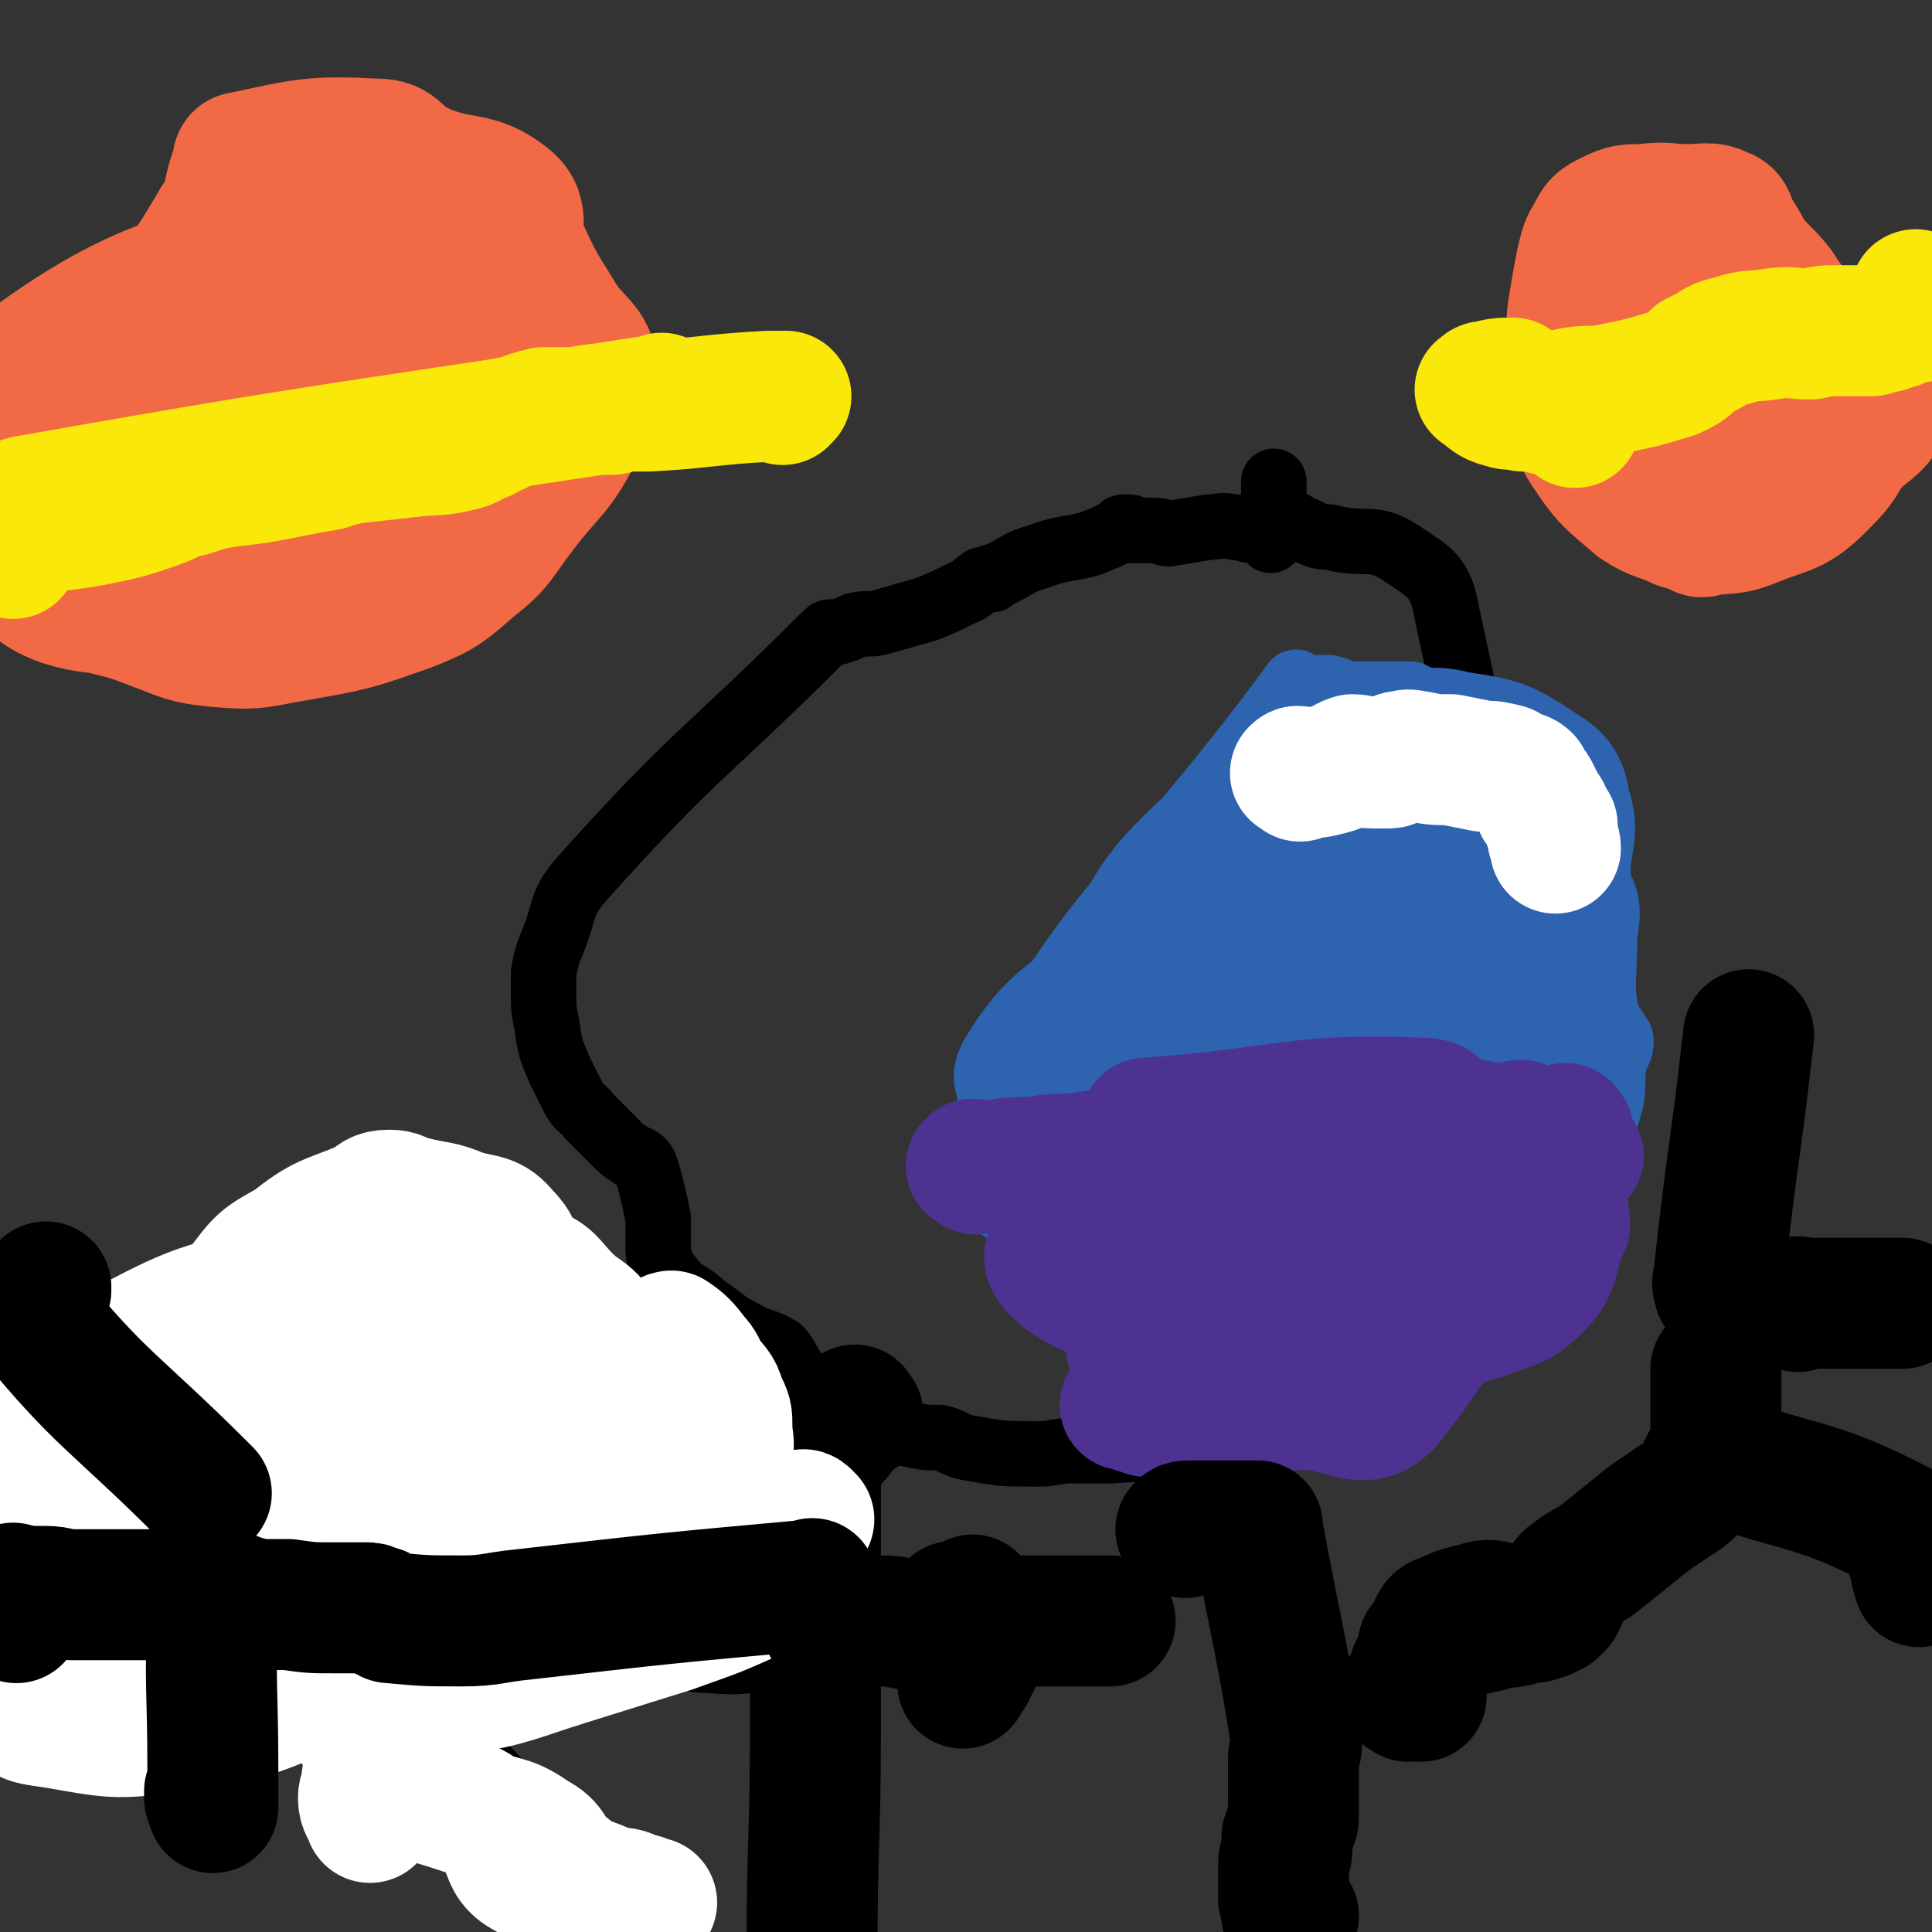
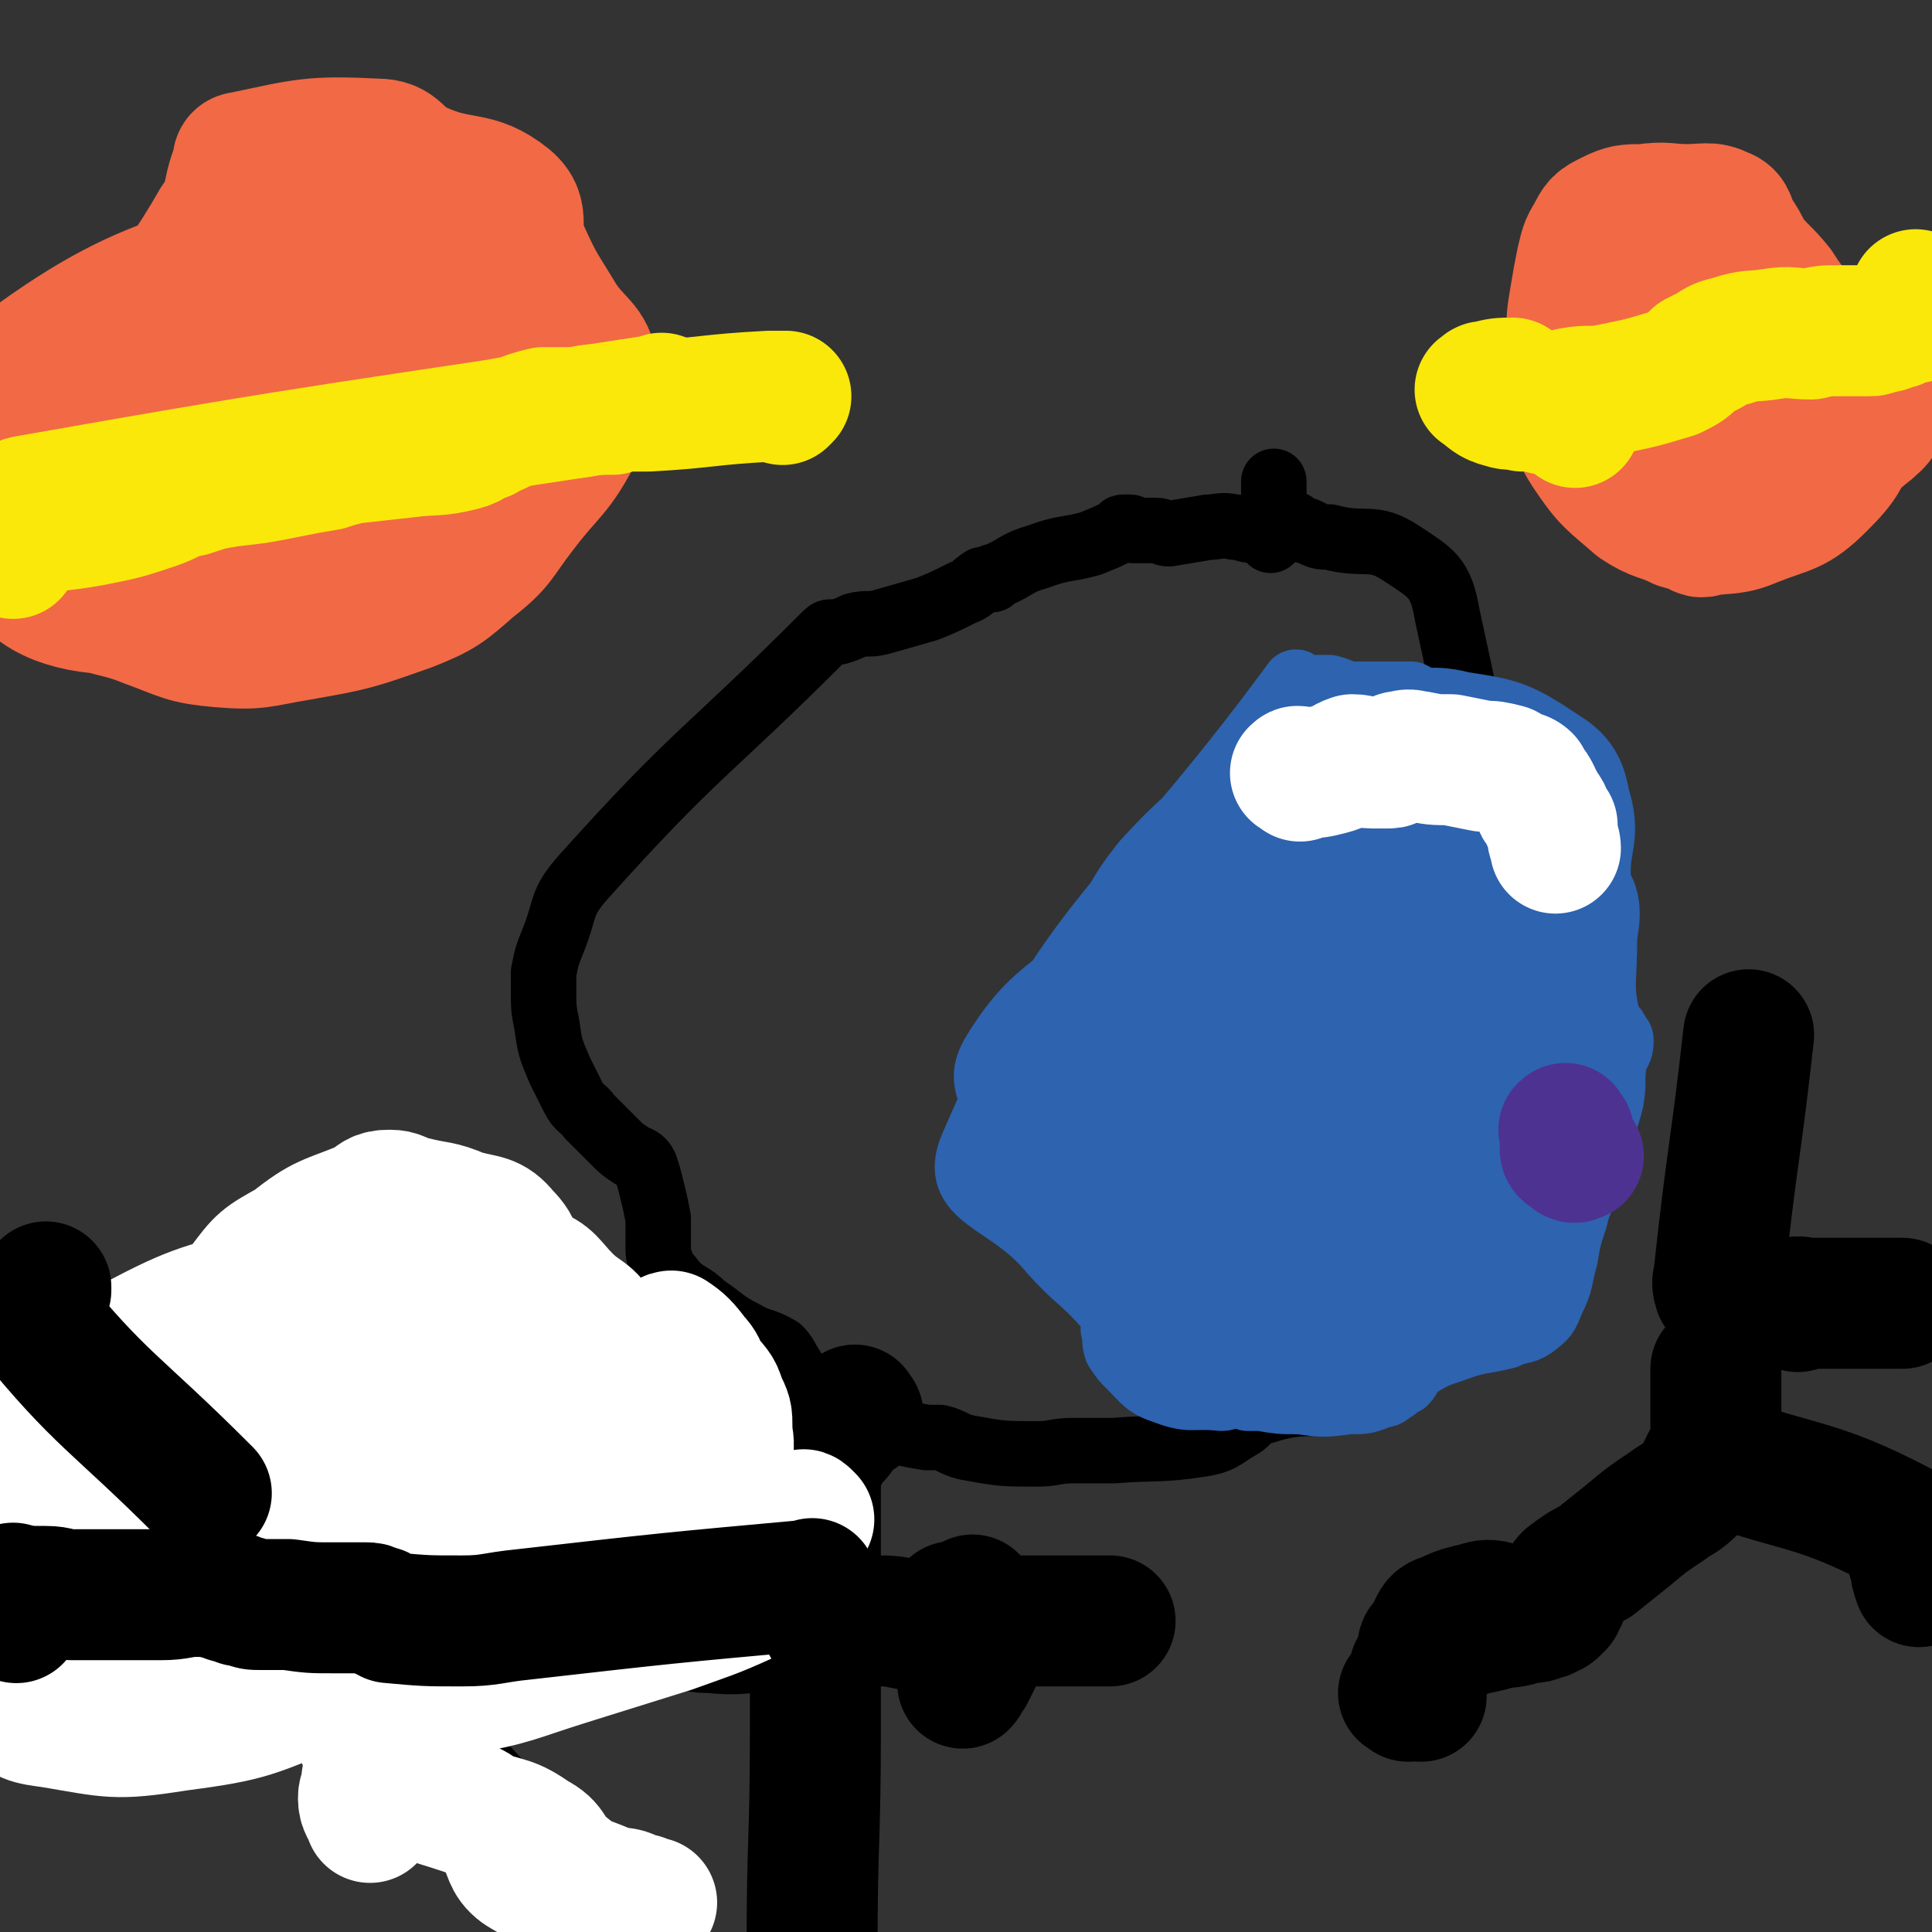
<svg xmlns="http://www.w3.org/2000/svg" viewBox="0 0 590 590" version="1.1">
  <rect x="0" y="0" width="590" height="590" fill="#333333" stroke="none" />
  <g fill="none" stroke="#000000" stroke-width="20" stroke-linecap="round" stroke-linejoin="round">
    <path d="M388,165c-1,-1 -1,-1 -1,-1 -1,-1 0,-1 0,-1 0,-1 -1,-1 -1,-1 -2,-1 -2,0 -3,0 -3,0 -3,-1 -6,-1 -4,-1 -5,0 -8,0 -6,1 -6,1 -12,2 -2,0 -2,-1 -4,-1 -1,0 -1,0 -3,0 -1,0 -1,0 -3,0 0,0 0,0 -1,0 0,0 0,-1 -1,-1 0,0 0,0 -1,0 0,0 0,0 0,0 -1,0 -1,0 -1,0 -1,0 0,1 -1,1 -4,2 -4,2 -9,4 -7,2 -8,1 -16,4 -7,2 -6,3 -13,6 -1,0 -1,0 -1,1 -2,0 -2,0 -3,0 -3,2 -3,3 -6,4 -6,3 -6,3 -11,5 -7,2 -7,2 -14,4 -4,1 -4,0 -8,1 -2,1 -2,1 -5,2 -1,0 -1,0 -2,0 -1,0 -1,0 -2,1 -37,37 -39,35 -74,74 -7,8 -5,9 -9,19 -2,5 -2,5 -3,10 0,3 0,3 0,5 0,6 0,6 1,11 1,7 1,7 4,14 2,4 2,4 4,8 2,4 3,3 5,6 4,4 4,4 8,8 2,2 2,2 5,4 2,1 3,1 4,3 1,3 1,3 2,7 1,4 1,4 2,9 0,4 0,4 0,8 0,3 0,3 1,6 1,3 2,3 4,6 4,4 5,3 9,7 6,4 6,5 12,8 5,3 6,2 11,5 2,2 2,3 4,6 2,3 1,4 4,6 4,4 4,4 8,6 8,4 9,3 17,6 6,2 6,2 12,3 2,0 2,0 4,0 4,1 4,2 8,3 11,2 11,2 22,2 5,0 5,-1 11,-1 2,0 2,0 4,0 4,0 4,0 8,0 13,-1 14,0 27,-2 6,-1 6,-2 11,-5 4,-2 3,-4 8,-5 12,-4 13,-1 25,-4 8,-2 10,-2 16,-7 2,-2 0,-3 1,-6 1,-4 1,-5 4,-7 10,-4 11,-3 22,-6 9,-3 11,-1 18,-6 3,-3 2,-6 1,-11 -13,-98 -10,-100 -31,-196 -2,-12 -5,-13 -14,-19 -9,-6 -11,-2 -22,-5 -3,0 -3,0 -7,-2 -2,0 -2,0 -4,-2 -2,-1 -2,-1 -3,-2 0,0 0,0 -1,-1 0,0 -1,0 -1,-1 -1,-1 -1,-1 -1,-2 0,-1 0,-1 0,-2 0,-1 0,-1 0,-1 0,-1 0,-1 0,-1 0,-1 0,-1 0,-1 0,-1 0,-1 0,-1 0,-1 0,-1 0,-1 0,0 0,0 0,1 " />
  </g>
  <g fill="none" stroke="#2D63AF" stroke-width="20" stroke-linecap="round" stroke-linejoin="round">
    <path d="M439,219c-1,-1 -1,-1 -1,-1 -1,-1 -1,-1 -2,-2 0,0 0,0 -1,-1 0,0 0,0 -1,-1 -1,-1 -1,-1 -3,-2 -3,0 -3,0 -7,0 -5,0 -5,0 -10,0 -4,0 -4,-1 -8,-2 -3,0 -4,0 -7,0 -2,0 -3,-3 -4,-1 -50,68 -68,71 -98,141 -7,16 11,16 24,32 8,9 9,8 17,17 1,1 1,1 2,3 0,2 0,2 0,4 1,3 0,3 1,6 2,3 2,3 4,5 5,5 5,6 11,8 8,3 8,1 17,2 2,0 2,-1 4,-1 2,0 2,0 4,1 2,0 2,0 4,0 6,1 6,1 12,1 7,1 7,1 15,0 5,0 5,0 10,-2 2,0 2,-1 4,-2 1,-1 1,-1 3,-2 2,-2 1,-3 4,-5 5,-3 5,-3 11,-5 8,-3 8,-2 16,-4 4,-2 5,-1 8,-3 4,-3 4,-3 6,-8 3,-6 2,-6 4,-13 1,-6 1,-6 3,-12 1,-5 2,-5 3,-9 2,-5 2,-5 3,-11 2,-8 3,-8 5,-16 1,-6 0,-6 1,-12 1,-3 2,-3 2,-6 0,-1 0,-1 -1,-2 -1,-3 -2,-2 -3,-5 -2,-8 -1,-8 -2,-16 -2,-6 -2,-6 -4,-12 -1,-5 -1,-5 -3,-9 0,-4 0,-4 -1,-8 0,-2 -1,-2 -1,-5 0,-4 2,-11 0,-8 -50,68 -76,94 -103,150 -6,12 25,-1 36,-15 15,-17 10,-23 17,-47 3,-10 2,-10 3,-20 2,-14 3,-14 5,-29 1,-8 1,-8 1,-16 0,-7 0,-7 -1,-13 -2,-8 -2,-8 -4,-16 -1,-4 2,-7 0,-8 -8,-3 -11,-2 -21,-1 -8,1 -9,1 -17,4 -15,6 -17,4 -28,14 -16,13 -17,15 -26,33 -6,10 -3,11 -3,23 0,14 1,14 2,29 0,12 0,12 0,24 0,8 -3,9 0,16 3,7 4,8 11,13 7,4 8,3 16,4 5,0 5,0 9,-3 8,-5 7,-7 14,-14 14,-14 17,-11 28,-27 8,-13 6,-14 10,-30 4,-18 2,-19 5,-37 2,-8 3,-8 4,-15 2,-11 2,-11 2,-21 0,-8 -1,-8 -2,-16 -1,-4 -1,-4 -2,-8 -2,-3 -2,-6 -5,-6 -16,0 -18,0 -33,6 -15,5 -17,5 -29,17 -16,16 -12,20 -28,39 -17,20 -24,17 -37,38 -5,8 -2,10 0,19 3,9 3,9 8,18 6,10 6,11 14,20 8,8 9,8 19,13 9,4 10,4 20,4 17,-1 19,0 35,-6 13,-5 12,-7 23,-15 29,-22 40,-17 57,-45 12,-20 10,-30 1,-50 -5,-15 -13,-16 -29,-21 -17,-5 -19,-2 -36,0 -16,2 -18,1 -32,10 -19,11 -18,13 -33,30 -8,8 -5,10 -12,20 -8,12 -12,10 -18,23 -3,6 -2,7 0,13 4,16 6,16 13,32 1,3 1,3 4,5 4,4 4,5 9,7 18,7 19,8 37,11 3,1 2,-3 6,-4 19,-4 24,3 39,-6 11,-7 5,-15 14,-26 11,-15 16,-12 26,-28 6,-9 4,-10 6,-21 2,-12 2,-12 2,-24 1,-9 2,-9 1,-18 -1,-7 0,-8 -5,-14 -7,-7 -9,-7 -19,-11 -9,-5 -9,-5 -19,-6 -12,-2 -13,-1 -25,1 -17,3 -18,1 -33,9 -14,7 -15,8 -24,21 -8,10 -6,12 -9,24 -3,11 -2,12 -3,24 -1,12 -1,12 -1,25 0,10 0,10 2,20 1,7 -2,10 3,13 12,9 16,7 32,11 8,3 8,3 16,2 17,0 18,2 34,-2 18,-5 22,-3 36,-14 11,-10 11,-14 15,-29 3,-11 -2,-12 -2,-24 0,-12 1,-12 2,-23 0,-11 3,-12 0,-22 -1,-8 -1,-14 -9,-16 -30,-6 -40,-14 -67,0 -36,17 -32,30 -59,62 -3,3 -3,5 -1,8 5,6 6,7 14,10 9,4 10,3 20,4 17,0 17,-1 34,-3 10,-1 10,-1 19,-1 " />
  </g>
  <g fill="none" stroke="#2D63AF" stroke-width="40" stroke-linecap="round" stroke-linejoin="round">
    <path d="M432,234c-1,-1 -2,-2 -1,-1 0,1 1,2 3,4 1,2 2,1 3,4 21,44 23,44 41,90 3,7 1,7 0,15 -1,6 0,6 -3,11 -3,4 -4,4 -8,6 -8,4 -8,3 -15,8 -5,3 -5,4 -9,8 -3,3 -2,4 -5,7 -2,3 -2,3 -5,5 -4,3 -5,3 -9,4 -6,2 -6,2 -11,3 -6,1 -6,0 -11,0 -4,1 -4,2 -8,3 0,0 0,0 0,0 -1,1 -1,1 -2,2 0,0 0,-1 0,-1 -1,0 -1,0 -2,-1 0,0 0,0 0,0 -1,-1 -1,-1 -1,-2 0,-1 0,-1 0,-2 0,-1 0,-1 -1,-2 -1,-2 0,-3 -2,-4 -2,-3 -2,-3 -4,-5 -4,-2 -4,-2 -8,-5 -3,-2 -3,-2 -5,-6 -2,-3 -2,-4 -3,-7 -1,-3 -1,-3 -2,-6 -1,-4 -1,-4 -1,-8 0,-8 1,-8 1,-16 1,-6 1,-6 1,-12 0,-4 0,-4 0,-7 1,-3 1,-3 2,-6 1,-2 1,-2 3,-5 1,-1 1,-1 3,-3 1,-1 1,-1 2,-2 0,-1 0,-1 0,-1 -1,-1 -1,-1 -3,-1 -7,-1 -7,0 -14,0 -4,0 -10,2 -7,1 36,-19 80,-35 85,-42 3,-5 -41,1 -71,17 -18,10 -14,17 -26,36 -7,10 -6,10 -10,21 -2,5 -2,6 -1,11 1,6 1,6 4,12 2,6 2,6 5,12 2,6 -1,9 4,12 9,6 12,4 24,6 6,1 6,1 12,0 16,-3 17,-2 31,-9 10,-5 10,-7 17,-16 7,-8 5,-10 12,-18 11,-13 13,-12 25,-25 6,-7 7,-8 10,-16 4,-13 3,-14 6,-28 0,-5 0,-5 0,-9 0,-10 3,-11 0,-20 -1,-6 -2,-8 -7,-11 -12,-8 -13,-8 -26,-10 -8,-2 -9,-1 -17,1 -11,3 -11,3 -22,8 -12,6 -13,6 -24,14 -13,10 -14,10 -25,22 -7,9 -7,10 -11,21 -5,10 -4,10 -6,21 -2,8 -1,9 -2,17 0,7 0,7 0,13 0,5 1,5 2,11 1,4 -1,6 2,9 8,7 10,6 21,10 7,2 7,2 13,2 6,0 6,-1 12,-2 16,-5 17,-4 32,-11 4,-2 3,-4 6,-7 11,-7 13,-5 23,-13 13,-13 15,-13 25,-28 3,-5 0,-7 0,-13 1,-9 2,-9 2,-18 1,-6 2,-18 1,-13 0,20 -2,58 -2,63 1,3 5,-24 5,-47 1,-6 2,-10 -4,-12 -21,-9 -24,-8 -49,-11 -12,-1 -13,0 -25,4 -17,5 -18,5 -33,16 -11,7 -11,8 -18,19 -5,8 -4,9 -5,18 -3,13 -4,13 -3,26 1,6 2,7 6,10 9,7 10,6 21,11 5,2 5,3 11,2 15,0 16,-1 30,-5 7,-1 7,-2 13,-6 2,-2 2,-2 3,-4 5,-9 3,-10 8,-18 5,-10 8,-10 11,-19 1,-2 -2,-2 -3,-5 -2,-6 -1,-7 -3,-13 -2,-4 -3,-4 -5,-8 -1,-2 0,-3 -1,-3 -3,-1 -4,0 -8,2 -19,9 -21,7 -37,20 -8,5 -4,9 -10,17 -8,9 -9,8 -18,16 -4,5 -5,5 -8,10 -1,3 -1,5 1,7 4,4 5,4 12,6 4,2 4,2 9,2 10,-1 10,-1 20,-4 12,-3 13,-2 23,-8 5,-3 5,-5 8,-10 4,-7 3,-8 5,-15 2,-5 2,-5 3,-9 1,-3 1,-3 1,-6 0,-2 -1,-2 -1,-4 0,-1 1,-2 0,-3 -1,-1 -1,-1 -3,0 -18,5 -24,0 -37,12 -15,14 -13,20 -20,40 -1,3 2,3 3,6 2,3 2,3 4,6 2,2 2,2 3,4 1,1 0,1 1,1 1,0 2,0 4,-1 12,-7 13,-6 24,-15 7,-5 7,-6 11,-13 4,-7 3,-8 5,-16 1,-5 1,-5 2,-11 0,-3 0,-3 1,-6 0,-2 0,-2 0,-4 0,-2 0,-3 -1,-3 -9,-1 -11,-2 -20,1 -9,3 -8,5 -16,11 -16,11 -18,9 -32,23 -9,8 -8,9 -14,19 -3,4 -2,5 -4,9 -1,4 -1,4 -1,7 -1,4 -1,4 -1,8 0,2 -1,3 1,4 7,4 9,3 17,6 8,2 9,2 17,5 1,1 1,2 2,2 2,1 2,1 4,0 12,0 13,1 25,-1 9,-2 12,-1 18,-7 5,-6 1,-9 3,-18 2,-6 3,-5 5,-11 2,-3 2,-3 3,-6 0,-2 0,-2 -1,-4 0,-2 0,-2 -1,-4 -1,-2 -1,-2 -2,-3 -9,-1 -9,-1 -18,0 -8,1 -8,1 -15,4 -8,3 -8,3 -15,8 -12,7 -22,7 -22,16 0,11 10,12 21,24 " />
  </g>
  <g fill="none" stroke="#4D3292" stroke-width="40" stroke-linecap="round" stroke-linejoin="round">
-     <path d="M298,357c-1,-1 -2,-1 -1,-1 0,-1 0,0 1,0 1,0 1,0 1,0 2,0 2,0 4,0 6,-1 6,-1 13,-1 5,-1 5,-1 11,-1 7,-1 7,-1 14,-2 11,-1 11,0 22,-2 9,-1 8,-3 16,-5 5,-1 5,-1 10,-1 12,-1 12,0 23,-1 7,-1 7,0 13,-2 1,0 0,-1 1,-2 1,-1 2,0 3,-1 2,0 2,0 3,0 3,0 3,1 6,2 5,1 5,1 9,3 6,1 6,1 11,2 3,0 8,-3 7,0 -16,39 -15,50 -41,83 -8,9 -14,0 -28,1 -14,0 -14,1 -28,1 -8,1 -8,1 -15,1 -2,0 -2,0 -3,0 -1,-1 -1,-1 -3,-1 -1,-1 -1,-1 -2,-1 0,0 0,0 0,0 -1,0 -2,0 -1,0 0,0 1,0 1,0 15,-4 15,-3 30,-8 13,-4 12,-6 26,-11 16,-5 16,-4 32,-9 13,-3 14,-2 26,-7 6,-3 6,-4 11,-8 3,-2 3,-2 4,-5 1,-2 1,-2 2,-3 1,-3 3,-4 1,-6 -5,-5 -6,-5 -13,-7 -8,-3 -8,-5 -16,-4 -18,2 -18,3 -35,8 -8,2 -7,4 -14,7 -18,8 -19,7 -35,16 -8,4 -7,5 -14,11 -2,2 -2,2 -3,6 -1,1 -2,2 -1,4 4,4 5,5 10,7 9,3 10,2 20,2 10,-1 10,-2 21,-5 15,-4 15,-4 31,-9 13,-4 13,-3 26,-7 7,-3 9,-2 15,-8 6,-6 5,-8 7,-17 1,-3 3,-5 0,-8 -4,-5 -6,-5 -14,-8 -8,-4 -8,-4 -16,-4 -16,-1 -16,0 -31,3 -20,4 -20,4 -39,12 -13,5 -11,10 -24,13 -15,3 -28,-5 -31,-1 -3,2 8,12 19,13 32,3 34,-1 68,-4 19,-2 19,-1 37,-5 13,-4 13,-5 24,-11 3,-2 2,-3 4,-5 2,-2 2,-2 3,-4 1,-2 2,-4 0,-5 -6,-4 -8,-3 -16,-6 -9,-3 -8,-6 -18,-8 -23,-4 -23,-3 -46,-3 -18,1 -17,3 -35,5 -6,1 -6,1 -13,2 -8,1 -8,2 -17,3 -3,1 -5,0 -7,2 -2,1 -2,2 -1,4 2,4 3,4 6,8 2,3 2,4 5,6 8,4 9,5 18,6 9,2 10,0 19,-1 17,-4 18,-4 35,-9 9,-3 9,-3 18,-7 6,-3 6,-4 13,-7 3,-1 4,-1 7,-2 1,0 0,-1 0,-1 -1,-3 -2,-3 -3,-6 -3,-5 1,-10 -5,-11 -40,-2 -43,3 -86,6 " />
    <path d="M479,346c-1,-1 -1,-2 -1,-1 -1,0 0,0 0,1 0,1 0,1 0,1 0,1 0,1 0,1 0,1 0,1 0,1 0,1 0,1 0,1 0,1 0,1 0,1 0,1 1,1 1,1 1,1 1,1 1,1 1,1 1,0 2,0 " />
  </g>
  <g fill="none" stroke="#FFFFFF" stroke-width="40" stroke-linecap="round" stroke-linejoin="round">
    <path d="M397,237c-1,-1 -2,-1 -1,-1 0,-1 1,0 2,0 4,0 4,0 8,-1 4,-1 4,-2 7,-3 3,0 3,1 6,1 3,0 3,0 5,0 2,0 1,-1 2,-1 1,-1 1,-1 2,-1 3,-1 3,0 5,0 5,1 5,1 10,1 5,1 5,1 10,2 3,0 3,0 7,1 1,1 1,1 3,2 1,0 2,0 3,1 0,1 0,1 1,2 1,1 1,1 2,3 0,1 0,1 1,2 0,1 0,1 1,2 1,1 1,1 1,2 1,1 0,1 1,2 0,1 1,1 1,1 0,1 0,1 0,2 0,3 1,3 1,5 " />
  </g>
  <g fill="none" stroke="#000000" stroke-width="40" stroke-linecap="round" stroke-linejoin="round">
    <path d="M262,432c-1,-1 -1,-2 -1,-1 -1,0 -1,1 -2,3 -1,1 -1,1 -2,2 -1,2 -1,2 -2,3 -1,1 -1,1 -2,2 -1,2 -1,2 -2,4 -1,0 -1,0 -1,1 -1,2 -1,1 -1,3 -1,1 0,1 0,3 0,2 0,2 0,3 0,2 0,2 0,3 0,2 0,2 0,3 0,1 0,1 0,2 0,3 0,3 0,5 0,4 0,4 0,8 0,2 0,2 0,5 0,2 0,2 0,3 0,2 0,2 0,3 0,2 0,2 0,3 0,2 0,2 0,4 0,2 0,2 0,4 0,2 0,2 0,4 0,2 0,2 0,4 0,3 0,3 0,5 0,3 0,3 0,6 0,3 0,3 0,6 0,3 0,3 0,6 0,33 -1,33 -1,65 0,4 0,4 0,9 0,0 0,0 0,0 0,1 0,1 0,1 0,1 0,1 0,1 0,1 0,1 0,1 0,1 0,1 0,2 0,0 0,0 0,1 0,0 0,0 0,1 0,0 0,0 0,1 0,0 0,0 0,1 0,0 0,0 0,1 " />
-     <path d="M362,468c-1,-1 -2,-1 -1,-1 0,-1 1,-1 3,-1 1,0 1,0 2,0 1,0 1,0 1,0 2,0 2,0 4,0 3,0 3,0 6,0 1,0 1,0 3,0 1,0 1,0 2,0 1,0 1,0 2,0 0,0 0,1 0,1 6,33 7,33 12,65 0,3 -1,3 -1,5 0,3 0,3 0,5 0,2 0,2 0,5 0,1 0,1 0,3 0,1 0,2 0,3 0,3 0,3 -1,5 0,1 0,1 -1,3 0,2 0,2 0,4 0,2 -1,2 -1,4 0,2 0,2 0,4 0,1 0,1 0,2 0,1 0,1 0,3 0,1 0,1 0,2 0,1 1,1 1,2 0,1 0,1 0,1 0,1 0,1 0,1 0,1 0,1 0,1 0,1 1,0 1,0 1,0 1,0 1,0 " />
    <path d="M430,518c-1,-1 -2,-1 -1,-1 0,-1 1,-1 1,-1 1,-1 1,-1 1,-2 1,-2 1,-3 1,-4 2,-3 1,-4 3,-5 4,-4 4,-4 9,-5 6,-3 6,-2 13,-4 4,-1 4,0 9,-2 3,0 3,0 5,-1 1,0 1,0 2,-1 1,0 1,0 2,-1 0,0 0,0 1,-1 0,-1 0,-1 1,-2 1,-3 0,-4 2,-6 4,-3 4,-3 8,-5 5,-4 5,-4 10,-8 6,-5 6,-5 12,-9 4,-3 4,-2 8,-6 2,-2 2,-3 3,-5 1,-1 1,-1 1,-2 1,-1 1,-1 1,-1 1,-1 1,-1 1,-2 1,-1 1,-1 1,-3 0,-1 0,-1 0,-3 0,-1 0,-1 0,-2 0,-1 0,-1 0,-3 0,-1 0,-1 0,-2 0,-1 0,-1 0,-2 0,-5 0,-5 0,-11 " />
    <path d="M459,492c-1,-1 -1,-1 -1,-1 -3,-1 -4,-1 -7,0 -4,1 -5,1 -9,3 -3,1 -3,1 -4,3 -1,2 0,2 -1,3 -1,1 -1,1 -2,2 -1,1 0,1 0,2 -1,2 -1,2 -1,4 0,1 0,1 0,2 0,2 0,2 0,4 0,1 0,1 0,2 0,0 0,0 0,1 0,0 0,0 0,1 " />
    <path d="M526,395c-1,-1 -1,-1 -1,-1 -1,-3 0,-3 0,-5 4,-37 5,-37 9,-73 " />
    <path d="M549,399c-1,-1 -2,-1 -1,-1 1,-1 2,0 5,0 6,0 6,0 12,0 4,0 4,0 9,0 2,0 2,0 4,0 1,0 1,0 2,0 0,0 0,0 1,0 " />
    <path d="M526,447c-1,-1 -2,-2 -1,-1 26,9 30,7 55,20 5,3 2,6 5,12 0,2 0,2 1,5 " />
    <path d="M251,496c-1,-1 -1,-2 -1,-1 -7,0 -7,0 -14,1 -9,1 -10,2 -19,1 -3,0 -3,0 -6,-1 -1,-1 -1,-1 -2,-1 -3,-2 -3,-2 -6,-3 -2,-1 -3,0 -5,0 -6,-1 -6,0 -11,0 -6,0 -6,1 -11,0 -4,0 -4,-1 -7,-2 -3,-1 -3,-1 -5,-2 -1,-1 -1,-2 -2,-2 -19,-2 -20,1 -38,-3 -7,-1 -6,-4 -14,-7 -3,-1 -4,0 -7,0 -5,0 -5,-1 -9,-1 -3,0 -3,0 -6,0 -2,0 -2,0 -3,0 -3,0 -3,-1 -6,-1 -1,0 -1,0 -2,0 0,0 -1,0 -1,0 -2,0 -5,-2 -4,-1 211,226 216,228 430,456 0,0 -1,0 -1,0 " />
    <path d="M104,470c-1,-1 -1,-2 -1,-1 -11,0 -11,1 -21,1 -4,0 -4,-1 -8,-2 -3,-1 -3,-2 -5,-2 -4,-1 -4,-1 -8,-1 -9,-1 -9,-1 -17,-1 -8,-1 -8,-1 -16,-1 -6,0 -6,1 -11,0 -4,-1 -4,-2 -8,-4 -1,-1 -1,-1 -1,-2 -1,-1 -1,-2 -2,-3 0,-1 0,0 0,0 -1,-1 -1,-1 -1,-1 -1,-1 0,-2 0,-1 " />
-     <path d="M111,444c-1,-1 -2,-1 -1,-1 6,-26 6,-27 14,-52 1,-4 2,-12 4,-8 " />
    <path d="M157,480c-1,-1 -2,-1 -1,-1 0,-3 0,-4 2,-6 4,-5 5,-4 10,-8 9,-6 9,-6 17,-12 4,-2 6,-1 7,-4 7,-12 5,-14 10,-27 " />
  </g>
  <g fill="none" stroke="#FFFFFF" stroke-width="40" stroke-linecap="round" stroke-linejoin="round">
    <path d="M111,521c-1,-1 -1,-2 -1,-1 -1,2 -1,3 0,7 1,3 0,4 2,6 6,5 7,4 14,8 8,5 8,5 16,10 4,2 4,2 7,5 2,2 2,2 4,5 3,5 2,7 6,10 8,5 9,4 19,6 5,1 5,0 10,1 4,0 4,1 7,2 1,0 1,0 1,0 1,1 1,1 2,1 0,1 1,0 1,0 -7,-2 -7,-1 -14,-4 -7,-3 -7,-2 -13,-7 -5,-4 -3,-6 -9,-9 -7,-5 -8,-4 -17,-7 -9,-3 -9,-3 -19,-6 -4,-1 -4,-1 -8,-3 -2,0 -2,0 -3,-1 -1,0 -1,-1 -2,-1 0,0 0,0 -1,0 -1,0 -1,0 -1,1 0,0 0,0 0,1 0,2 -1,2 -1,4 0,3 1,3 2,6 " />
    <path d="M187,459c-1,-1 -1,-1 -1,-1 -9,-2 -9,-3 -17,-3 -9,-1 -9,-1 -18,0 -13,0 -13,1 -26,3 -7,1 -7,1 -14,3 -13,4 -13,4 -26,9 -6,3 -6,3 -11,7 -2,2 -2,2 -4,5 -2,2 -2,2 -3,5 -2,3 -3,3 -3,6 -1,5 -1,6 2,10 5,6 7,6 15,9 15,4 15,4 31,5 14,1 14,1 28,-1 17,-3 17,-4 33,-9 16,-5 16,-5 32,-10 11,-4 12,-4 23,-9 5,-2 14,-3 10,-6 -19,-17 -28,-16 -55,-34 -12,-9 -9,-17 -22,-19 -32,-4 -35,1 -69,5 -10,2 -10,4 -20,8 -25,9 -27,6 -50,18 -9,5 -9,8 -13,17 -3,7 -1,8 -2,16 -2,9 -1,9 -2,18 -1,4 -3,6 -1,9 3,5 5,5 12,6 18,3 19,4 38,1 23,-3 23,-4 45,-13 18,-7 18,-7 34,-17 21,-13 21,-14 39,-29 6,-5 8,-5 9,-11 1,-4 -2,-5 -5,-9 -5,-7 -4,-9 -10,-14 -9,-7 -11,-5 -22,-9 -9,-4 -9,-7 -19,-8 -14,-1 -15,1 -29,3 -9,2 -9,1 -17,4 -13,5 -13,6 -26,13 -16,7 -17,4 -31,13 -7,4 -7,6 -11,13 -3,6 -3,6 -5,13 -1,5 -1,5 -1,9 -1,8 -1,14 -1,15 0,0 -5,-15 0,-14 27,6 32,23 65,27 18,2 18,-7 36,-14 15,-5 17,-3 30,-11 9,-6 8,-8 14,-18 9,-18 9,-18 15,-38 3,-7 2,-8 1,-16 0,-6 -1,-6 -3,-12 -2,-7 -1,-7 -3,-14 -2,-7 0,-8 -5,-13 -4,-5 -6,-4 -13,-6 -7,-3 -7,-2 -15,-4 -4,-1 -4,-2 -7,-2 -4,0 -4,1 -7,3 -12,5 -13,4 -23,12 -9,5 -9,5 -15,13 -4,6 -3,7 -5,14 -2,7 -2,8 -3,16 -1,6 -1,6 -1,13 -1,8 -1,8 -1,16 0,8 -2,9 0,16 2,6 3,7 9,11 9,7 10,6 21,11 4,1 4,2 8,2 17,-1 17,0 34,-4 8,-1 9,0 15,-6 9,-8 7,-10 13,-20 8,-11 10,-10 16,-22 5,-9 6,-10 7,-20 1,-6 0,-7 -4,-13 -3,-6 -5,-5 -10,-10 -5,-5 -5,-7 -11,-9 -11,-4 -12,-3 -24,-3 -14,0 -14,0 -28,2 -13,2 -13,2 -26,6 -20,7 -21,5 -40,15 -16,8 -16,9 -29,21 -4,4 -4,5 -6,10 -3,6 -2,7 -3,13 -2,7 -2,7 -2,15 -1,5 0,5 0,11 0,4 0,4 0,8 " />
    <path d="M188,492c-1,-1 -2,-1 -1,-1 6,-39 7,-39 14,-78 " />
    <path d="M159,447c-1,-1 -2,-2 -1,-1 0,5 1,6 2,13 " />
    <path d="M203,484c-1,-1 -1,-1 -1,-1 -1,-3 -1,-3 0,-6 2,-8 0,-9 4,-16 5,-8 7,-7 13,-14 1,-1 2,-1 3,-3 1,-4 0,-4 0,-8 0,-4 0,-4 -2,-8 -1,-4 -2,-4 -5,-8 -1,-2 -1,-3 -3,-5 -3,-4 -4,-5 -7,-7 -1,0 -1,1 -1,2 -1,3 -1,3 -1,5 -1,7 0,7 0,13 0,4 0,4 0,8 0,4 0,4 0,8 0,7 0,7 0,14 0,5 0,5 0,9 0,7 0,7 0,13 0,1 0,1 0,2 0,1 0,1 0,3 0,1 0,1 0,2 0,0 1,1 0,1 -66,-5 -67,-6 -134,-11 " />
    <path d="M5,480c-1,-1 -2,-2 -1,-1 16,5 17,7 36,12 5,2 6,1 11,2 3,0 3,0 6,1 1,0 1,0 3,1 " />
-     <path d="M111,492c-1,-1 -1,-1 -1,-1 -1,-3 0,-3 0,-6 0,-6 3,-7 0,-12 -4,-8 -5,-9 -13,-13 -8,-4 -10,0 -18,-2 -4,0 -4,-2 -8,-3 -4,-2 -4,-2 -8,-3 " />
    <path d="M7,475c-1,-1 -2,-2 -1,-1 0,3 0,4 2,8 1,3 0,4 2,5 11,6 12,4 23,9 " />
    <path d="M247,464c-1,-1 -1,-1 -1,-1 -1,-1 -1,0 -1,0 -4,0 -4,0 -8,0 -13,1 -13,1 -25,3 -1,0 -1,0 -3,1 0,0 0,-1 -1,-1 -1,0 -1,0 -3,0 -3,0 -3,0 -6,1 -6,0 -6,0 -13,1 -6,1 -6,1 -11,2 -4,1 -4,1 -7,2 -2,0 -2,-1 -4,0 -8,3 -8,4 -16,7 " />
  </g>
  <g fill="none" stroke="#000000" stroke-width="40" stroke-linecap="round" stroke-linejoin="round">
    <path d="M249,485c-1,-1 -1,-2 -1,-1 -44,4 -44,4 -88,9 -10,1 -10,2 -19,2 -11,0 -11,0 -22,-1 -1,-1 -1,-1 -2,-1 -1,-1 -1,-1 -2,-1 -2,-1 -2,-1 -3,-1 -5,0 -5,0 -10,0 -7,0 -7,0 -14,-1 -4,0 -4,0 -8,0 -3,0 -3,0 -5,-1 -2,0 -2,0 -3,-1 -2,0 -2,0 -4,-1 -2,0 -2,-1 -4,-1 -2,0 -2,0 -4,0 -5,0 -5,1 -11,1 -7,0 -7,0 -15,0 -6,0 -6,0 -12,0 -4,0 -4,-1 -8,-1 -1,0 -1,0 -2,0 -1,0 -1,0 -2,0 -1,0 -1,0 -1,0 -1,0 -1,0 -1,0 -1,0 -1,1 -1,1 -1,1 -1,2 -1,3 -1,1 -1,1 -1,2 0,0 0,0 0,0 0,1 0,2 0,2 0,-1 0,-1 0,-2 " />
    <path d="M5,491c-1,-1 -1,-1 -1,-1 -1,-1 0,-1 0,-1 0,-1 0,-1 0,-2 0,-1 0,-1 0,-1 0,-1 0,-1 0,-1 " />
    <path d="M63,456c-1,-1 -1,-1 -1,-1 -27,-27 -31,-27 -53,-54 -2,-3 3,-3 5,-7 0,0 0,0 0,-1 " />
-     <path d="M66,493c-1,-1 -1,-2 -1,-1 -1,23 0,24 0,48 0,3 0,3 0,5 0,1 0,1 0,3 0,0 0,0 0,1 0,0 0,0 0,1 0,0 0,0 0,1 0,0 0,1 0,1 0,-1 -1,-2 -1,-3 0,-1 0,-1 0,-2 " />
  </g>
  <g fill="none" stroke="#F26946" stroke-width="40" stroke-linecap="round" stroke-linejoin="round">
    <path d="M117,66c-1,-1 -1,-2 -1,-1 -55,22 -66,15 -109,47 -13,9 -6,18 -3,34 4,17 6,20 18,33 8,9 11,6 23,11 11,4 11,5 22,6 12,1 12,0 24,-2 17,-3 17,-3 34,-9 10,-4 11,-5 19,-12 9,-7 8,-8 15,-17 9,-12 11,-11 18,-25 4,-8 6,-9 4,-18 -1,-8 -5,-8 -10,-16 -6,-10 -6,-9 -11,-20 -4,-7 1,-11 -5,-16 -10,-8 -14,-4 -27,-10 -7,-3 -6,-7 -13,-7 -20,-1 -22,0 -41,4 -2,0 -1,2 -2,4 -3,8 -1,9 -6,16 -29,51 -65,68 -61,101 3,21 45,22 76,6 46,-23 72,-55 77,-84 3,-16 -33,-13 -61,-7 -24,5 -23,13 -44,28 -16,13 -17,13 -29,28 -5,6 -6,9 -4,16 2,7 6,6 13,11 10,8 11,8 22,13 5,3 5,4 11,4 15,-2 17,-1 31,-7 29,-14 32,-15 55,-35 4,-3 -2,-6 -1,-12 1,-12 5,-13 4,-24 -1,-7 -3,-7 -9,-11 -6,-4 -7,-3 -14,-5 -6,-1 -6,-2 -12,-1 -12,2 -13,3 -25,8 -9,4 -9,4 -18,11 -4,4 -4,5 -7,10 -3,5 -3,5 -4,11 -1,7 -1,7 -2,14 0,5 -1,5 0,10 1,5 0,7 4,9 7,5 9,8 17,7 22,-3 24,-4 43,-14 10,-5 17,-8 15,-17 -4,-21 -7,-45 -27,-44 -46,0 -58,20 -106,46 -4,2 2,5 1,10 -1,8 -9,12 -4,15 9,8 15,5 31,7 10,2 10,1 20,0 21,-3 22,0 41,-7 11,-4 9,-7 18,-14 11,-7 11,-6 21,-14 5,-3 5,-4 10,-8 1,-2 3,-4 2,-4 -4,-3 -7,-1 -14,-3 -7,-1 -7,-3 -15,-3 -15,0 -15,1 -30,4 -9,1 -10,1 -18,4 -18,7 -18,7 -35,16 -10,4 -10,5 -19,11 -3,3 -7,4 -6,7 2,3 6,3 12,5 12,3 12,3 25,4 8,0 8,-1 15,-2 18,-3 18,-1 35,-5 10,-3 10,-4 19,-9 15,-8 16,-8 29,-18 3,-3 2,-4 4,-7 0,-2 1,-2 1,-3 0,-1 0,-2 0,-2 -12,-2 -13,-3 -25,-2 -13,1 -13,2 -26,6 -11,3 -11,3 -21,9 -6,4 -6,4 -11,10 -3,3 -3,3 -4,7 -1,2 -1,2 -1,5 0,2 0,2 1,3 8,2 8,2 17,3 7,1 7,1 14,0 13,-3 13,-3 26,-8 11,-4 11,-4 20,-11 4,-2 4,-3 7,-7 1,-2 5,-5 2,-5 -28,-2 -32,0 -64,0 " />
  </g>
  <g fill="none" stroke="#FAE80B" stroke-width="40" stroke-linecap="round" stroke-linejoin="round">
    <path d="M203,123c-1,-1 -1,-2 -1,-1 -97,15 -98,14 -194,31 -1,0 -1,1 -2,2 -1,2 -1,2 -2,4 " />
    <path d="M4,169c-1,-1 -1,-1 -1,-1 -1,-1 0,-1 0,-2 1,-2 0,-3 2,-3 11,-3 12,-2 23,-4 10,-2 10,-2 19,-5 6,-2 5,-3 11,-4 6,-2 6,-2 12,-3 9,-1 9,-1 19,-3 5,-1 5,-1 11,-2 3,-1 3,-1 7,-2 9,-1 9,-1 18,-2 8,-1 8,0 16,-2 4,-1 3,-2 7,-3 2,-1 2,-2 4,-2 2,-2 2,-2 5,-2 5,-2 5,-2 9,-3 5,0 5,0 10,0 5,-1 5,-1 11,-1 2,-1 2,-1 5,-1 0,-1 0,0 1,0 1,0 1,0 2,0 1,0 1,0 2,0 0,0 0,0 1,0 18,-1 18,-2 37,-3 2,0 2,0 4,0 0,0 0,0 1,0 0,0 -1,1 -1,1 " />
  </g>
  <g fill="none" stroke="#F26946" stroke-width="40" stroke-linecap="round" stroke-linejoin="round">
    <path d="M502,85c-1,-1 -1,-2 -1,-1 -6,2 -7,2 -11,6 -4,4 -3,5 -4,11 -2,7 -1,7 -1,14 0,7 -2,7 0,14 3,10 2,12 9,19 6,7 8,5 16,9 3,1 3,1 7,1 1,0 1,1 2,0 3,0 3,0 5,-1 10,-7 11,-6 20,-15 7,-7 7,-8 13,-16 0,-1 0,-2 -1,-3 -5,-12 -4,-12 -10,-23 -4,-6 -5,-6 -9,-12 -3,-3 -3,-3 -6,-7 -2,-3 -1,-3 -3,-5 -2,-2 -2,-2 -5,-3 -5,-1 -5,0 -11,0 -7,0 -7,0 -13,1 -5,1 -5,0 -9,3 -3,2 -3,2 -5,6 -2,4 -3,7 -3,9 0,1 3,-4 3,-2 0,8 -3,10 -4,21 -1,6 -2,7 -1,13 2,7 1,8 5,14 6,9 7,9 15,16 6,4 7,3 13,6 3,1 3,0 5,1 1,1 1,2 3,1 7,-1 8,0 15,-3 10,-4 12,-3 20,-11 7,-7 8,-9 10,-18 1,-5 -2,-5 -4,-10 -4,-8 -3,-9 -8,-16 -5,-9 -6,-8 -11,-16 -4,-5 -5,-5 -9,-10 -2,-4 -2,-4 -4,-7 -2,-3 -1,-5 -4,-6 -4,-2 -5,-1 -11,-1 -6,0 -6,-1 -13,0 -5,0 -6,0 -10,2 -4,2 -4,2 -6,6 -2,3 -2,4 -3,8 -1,5 -1,5 -2,11 -1,6 -1,6 -1,12 0,5 0,5 0,10 0,3 0,3 0,6 0,5 -1,5 1,9 3,5 2,7 8,9 11,6 12,4 25,6 4,1 4,1 8,1 11,-1 11,-1 22,-3 9,-1 9,-1 18,-4 5,-2 5,-3 9,-6 2,-2 3,-2 3,-5 0,-2 -1,-2 -2,-5 -4,-5 -3,-5 -7,-9 -6,-5 -6,-5 -13,-9 -6,-3 -6,-4 -12,-6 -7,-1 -7,1 -14,1 0,0 -1,-1 -1,-1 -3,6 -3,7 -5,14 -1,3 -1,3 -1,7 0,4 0,4 1,7 0,2 1,2 1,4 0,0 0,0 0,1 0,0 0,1 0,0 0,0 1,0 1,-1 1,-2 1,-2 1,-3 1,-3 1,-3 1,-6 0,-3 0,-3 0,-7 0,-3 0,-3 0,-5 0,-2 0,-2 0,-4 0,-1 0,-1 0,-2 0,-1 0,-1 0,-2 0,0 0,-1 0,0 -1,1 -2,2 -3,4 -1,2 -1,2 -1,5 0,4 0,4 1,8 1,10 1,10 3,21 0,3 0,3 0,6 0,1 0,1 0,3 0,0 0,2 0,1 2,-5 2,-6 4,-13 1,-3 1,-3 1,-6 0,-4 -1,-4 -2,-7 -1,-2 -1,-2 -1,-5 0,0 0,0 0,-1 0,-1 0,-1 0,-2 0,-1 0,-1 0,-1 " />
  </g>
  <g fill="none" stroke="#FAE80B" stroke-width="40" stroke-linecap="round" stroke-linejoin="round">
    <path d="M479,123c-1,-1 -2,-1 -1,-1 0,-1 1,-2 2,-2 5,-1 6,0 11,-1 10,-2 10,-2 20,-5 4,-2 4,-2 7,-5 2,-1 2,-1 4,-2 3,-2 3,-2 7,-3 6,-2 6,-1 12,-2 6,-1 6,0 12,0 4,-1 4,-1 8,-1 3,0 3,0 6,0 2,0 2,0 4,0 1,0 1,0 3,-1 2,0 2,0 4,-1 1,0 1,0 3,-1 0,0 0,-1 1,-1 0,0 0,0 1,0 0,0 0,0 1,0 0,0 0,0 1,0 0,0 0,0 0,-1 0,-1 0,-1 0,-1 0,-1 0,-1 0,-1 0,-1 0,-1 0,-1 0,-1 0,-1 0,-1 0,-1 0,-1 0,-2 " />
    <path d="M481,129c-1,-1 -1,-1 -1,-1 -1,-1 -1,-1 -1,-1 -2,-1 -2,-1 -3,-1 -2,-1 -2,-1 -4,-1 -4,-1 -4,-1 -7,-1 -3,-1 -3,0 -6,-1 -4,-1 -4,-2 -7,-4 0,0 0,0 1,0 0,-1 0,-1 1,-1 4,-1 4,-1 8,-1 " />
  </g>
  <g fill="none" stroke="#000000" stroke-width="40" stroke-linecap="round" stroke-linejoin="round">
    <path d="M292,492c-1,-1 -1,-2 -1,-1 -1,0 0,0 0,1 0,3 -1,3 -1,5 0,2 0,2 1,5 0,1 0,1 1,3 0,2 0,2 1,3 0,2 0,1 1,3 0,0 0,0 0,1 0,0 0,0 0,1 0,0 0,1 0,1 1,-1 1,-2 2,-3 1,-2 1,-2 2,-4 1,-2 1,-2 1,-3 1,-2 1,-2 1,-3 0,-1 0,-1 0,-2 0,-2 -1,-2 -1,-4 -1,-1 -1,-1 -1,-2 -1,-1 -1,-1 -1,-2 0,0 0,0 0,0 0,-1 0,-1 0,-1 0,-1 0,-2 0,-1 -1,5 -1,6 -2,12 " />
    <path d="M254,497c-1,-1 -2,-1 -1,-1 1,-1 2,0 5,0 4,0 4,-1 9,-1 5,0 5,0 10,1 6,1 6,1 12,1 4,0 4,0 7,-1 6,0 6,0 12,-1 4,0 4,0 9,0 3,0 3,0 6,0 2,0 2,0 5,0 1,0 1,0 3,0 1,0 1,0 2,0 1,0 1,0 2,0 1,0 1,0 1,0 1,0 1,0 1,0 1,0 1,0 1,0 1,0 1,0 1,0 " />
  </g>
</svg>